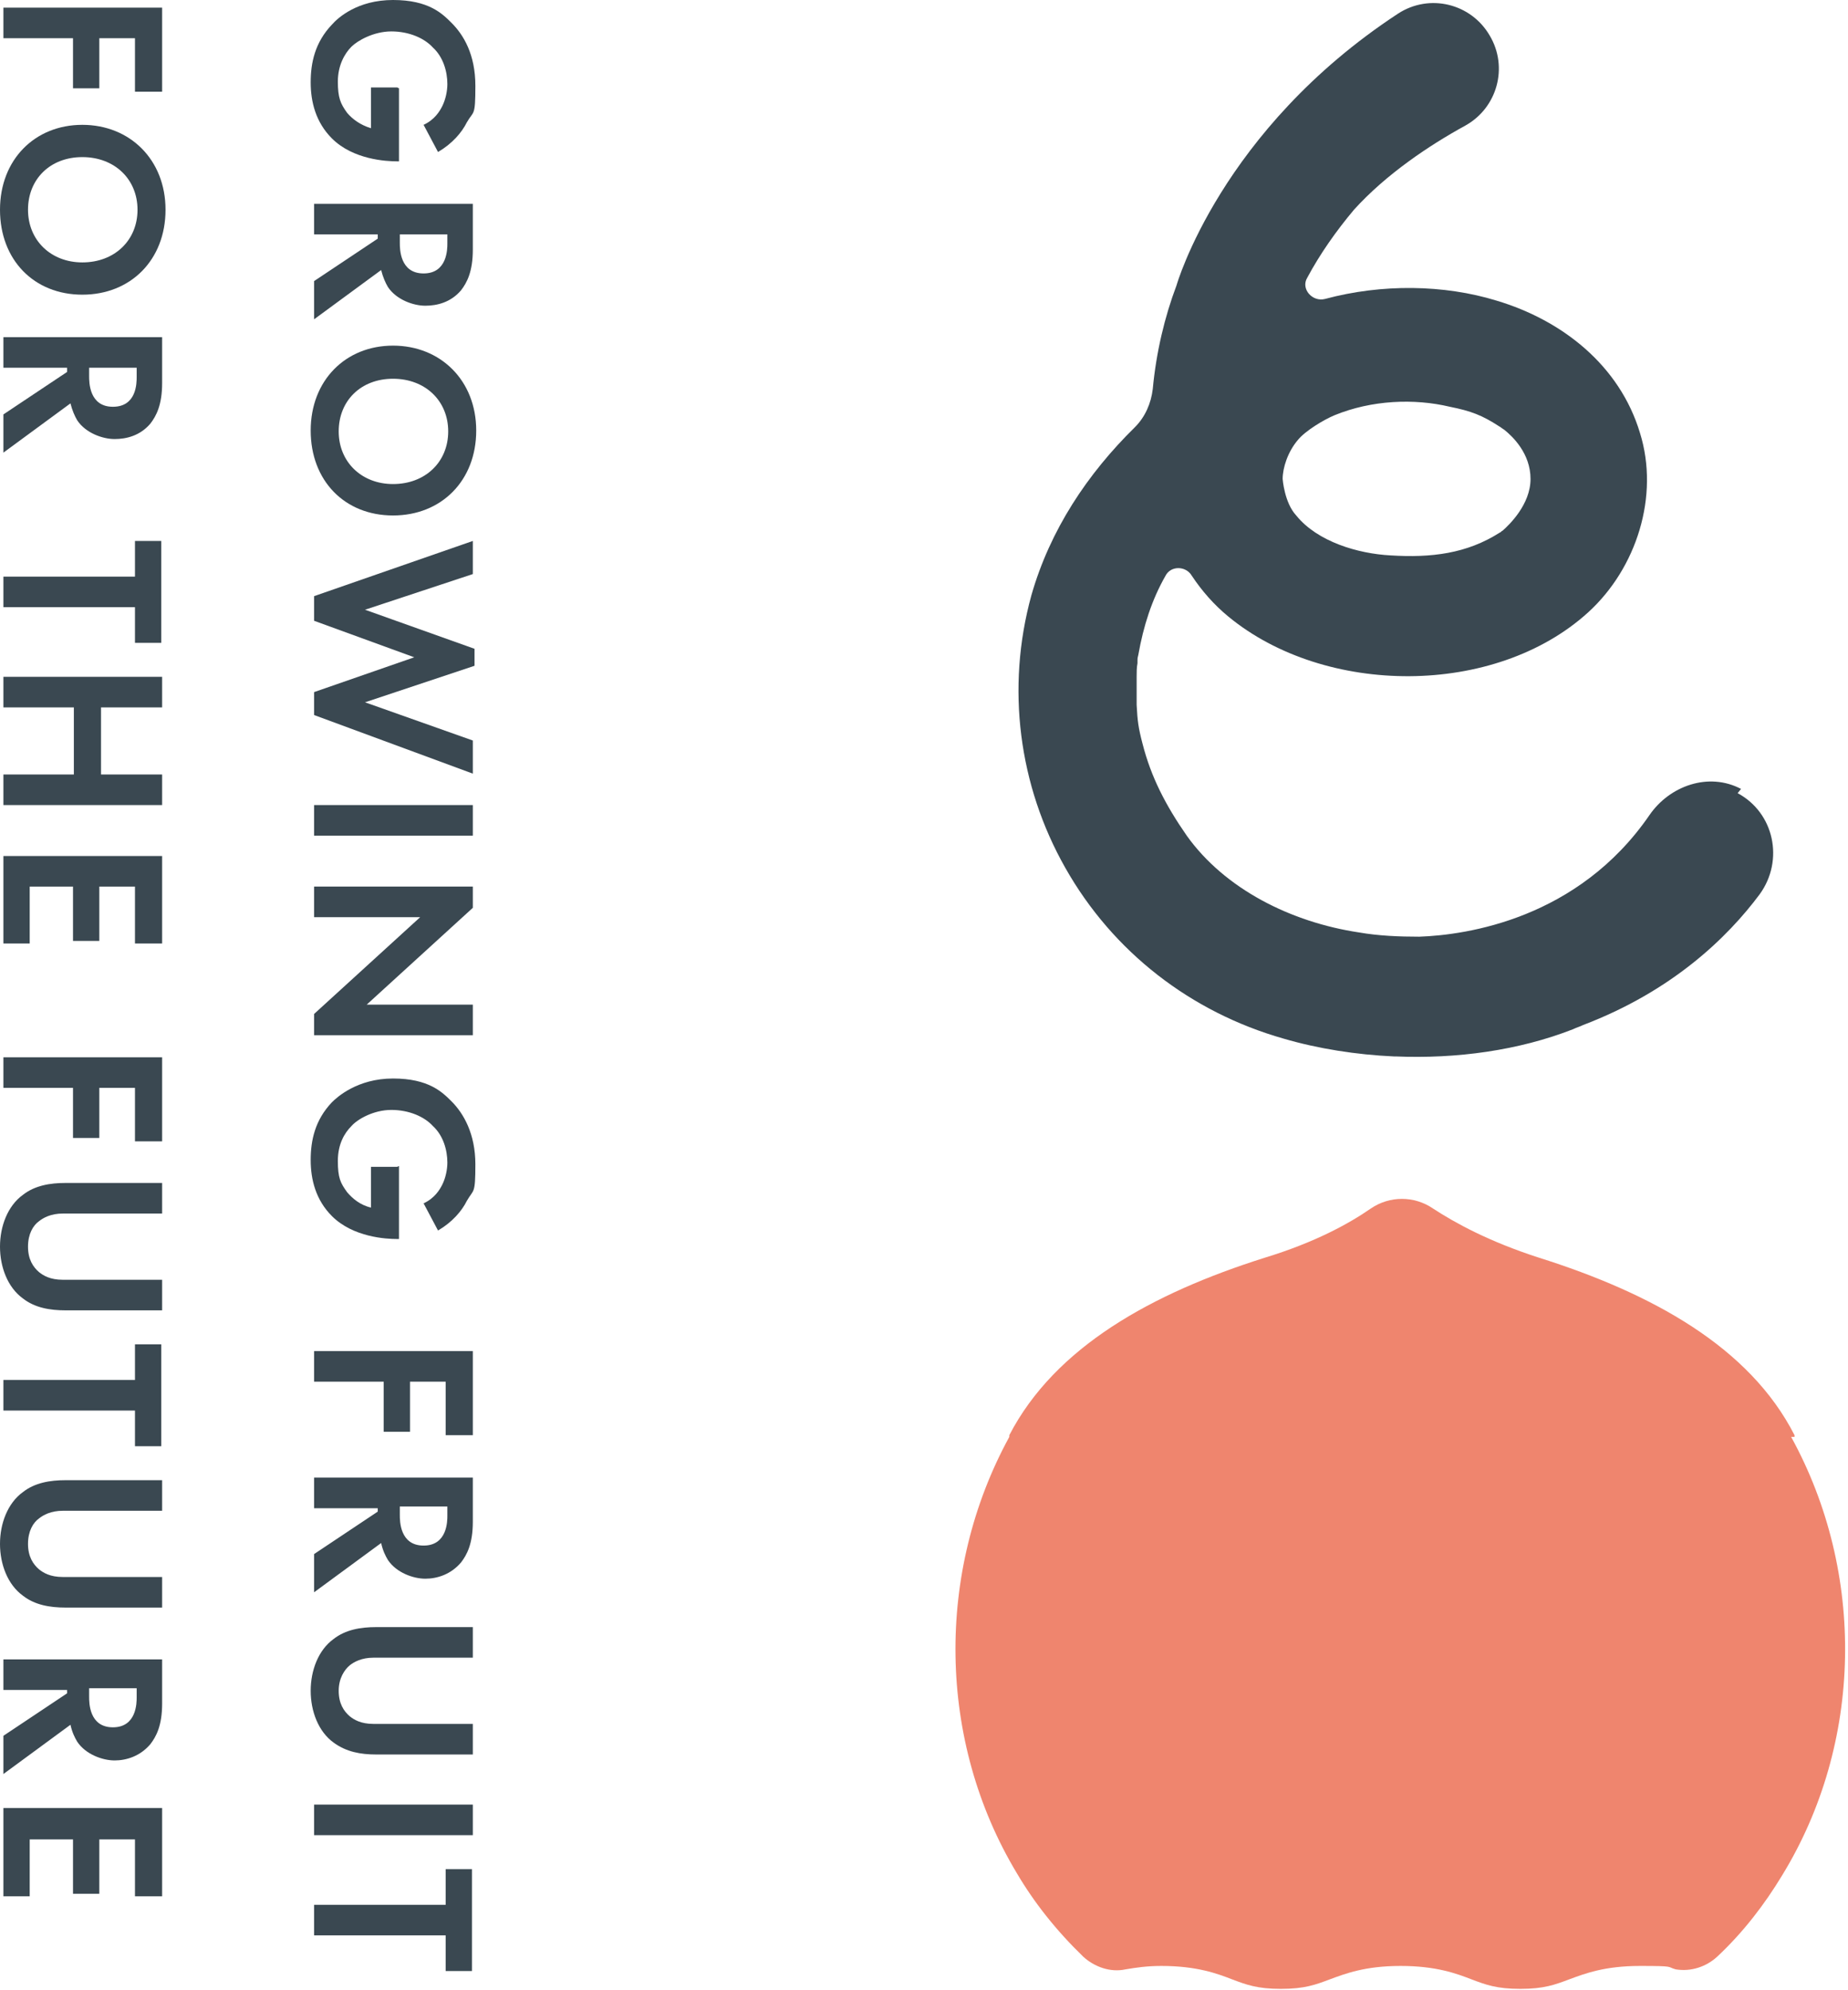
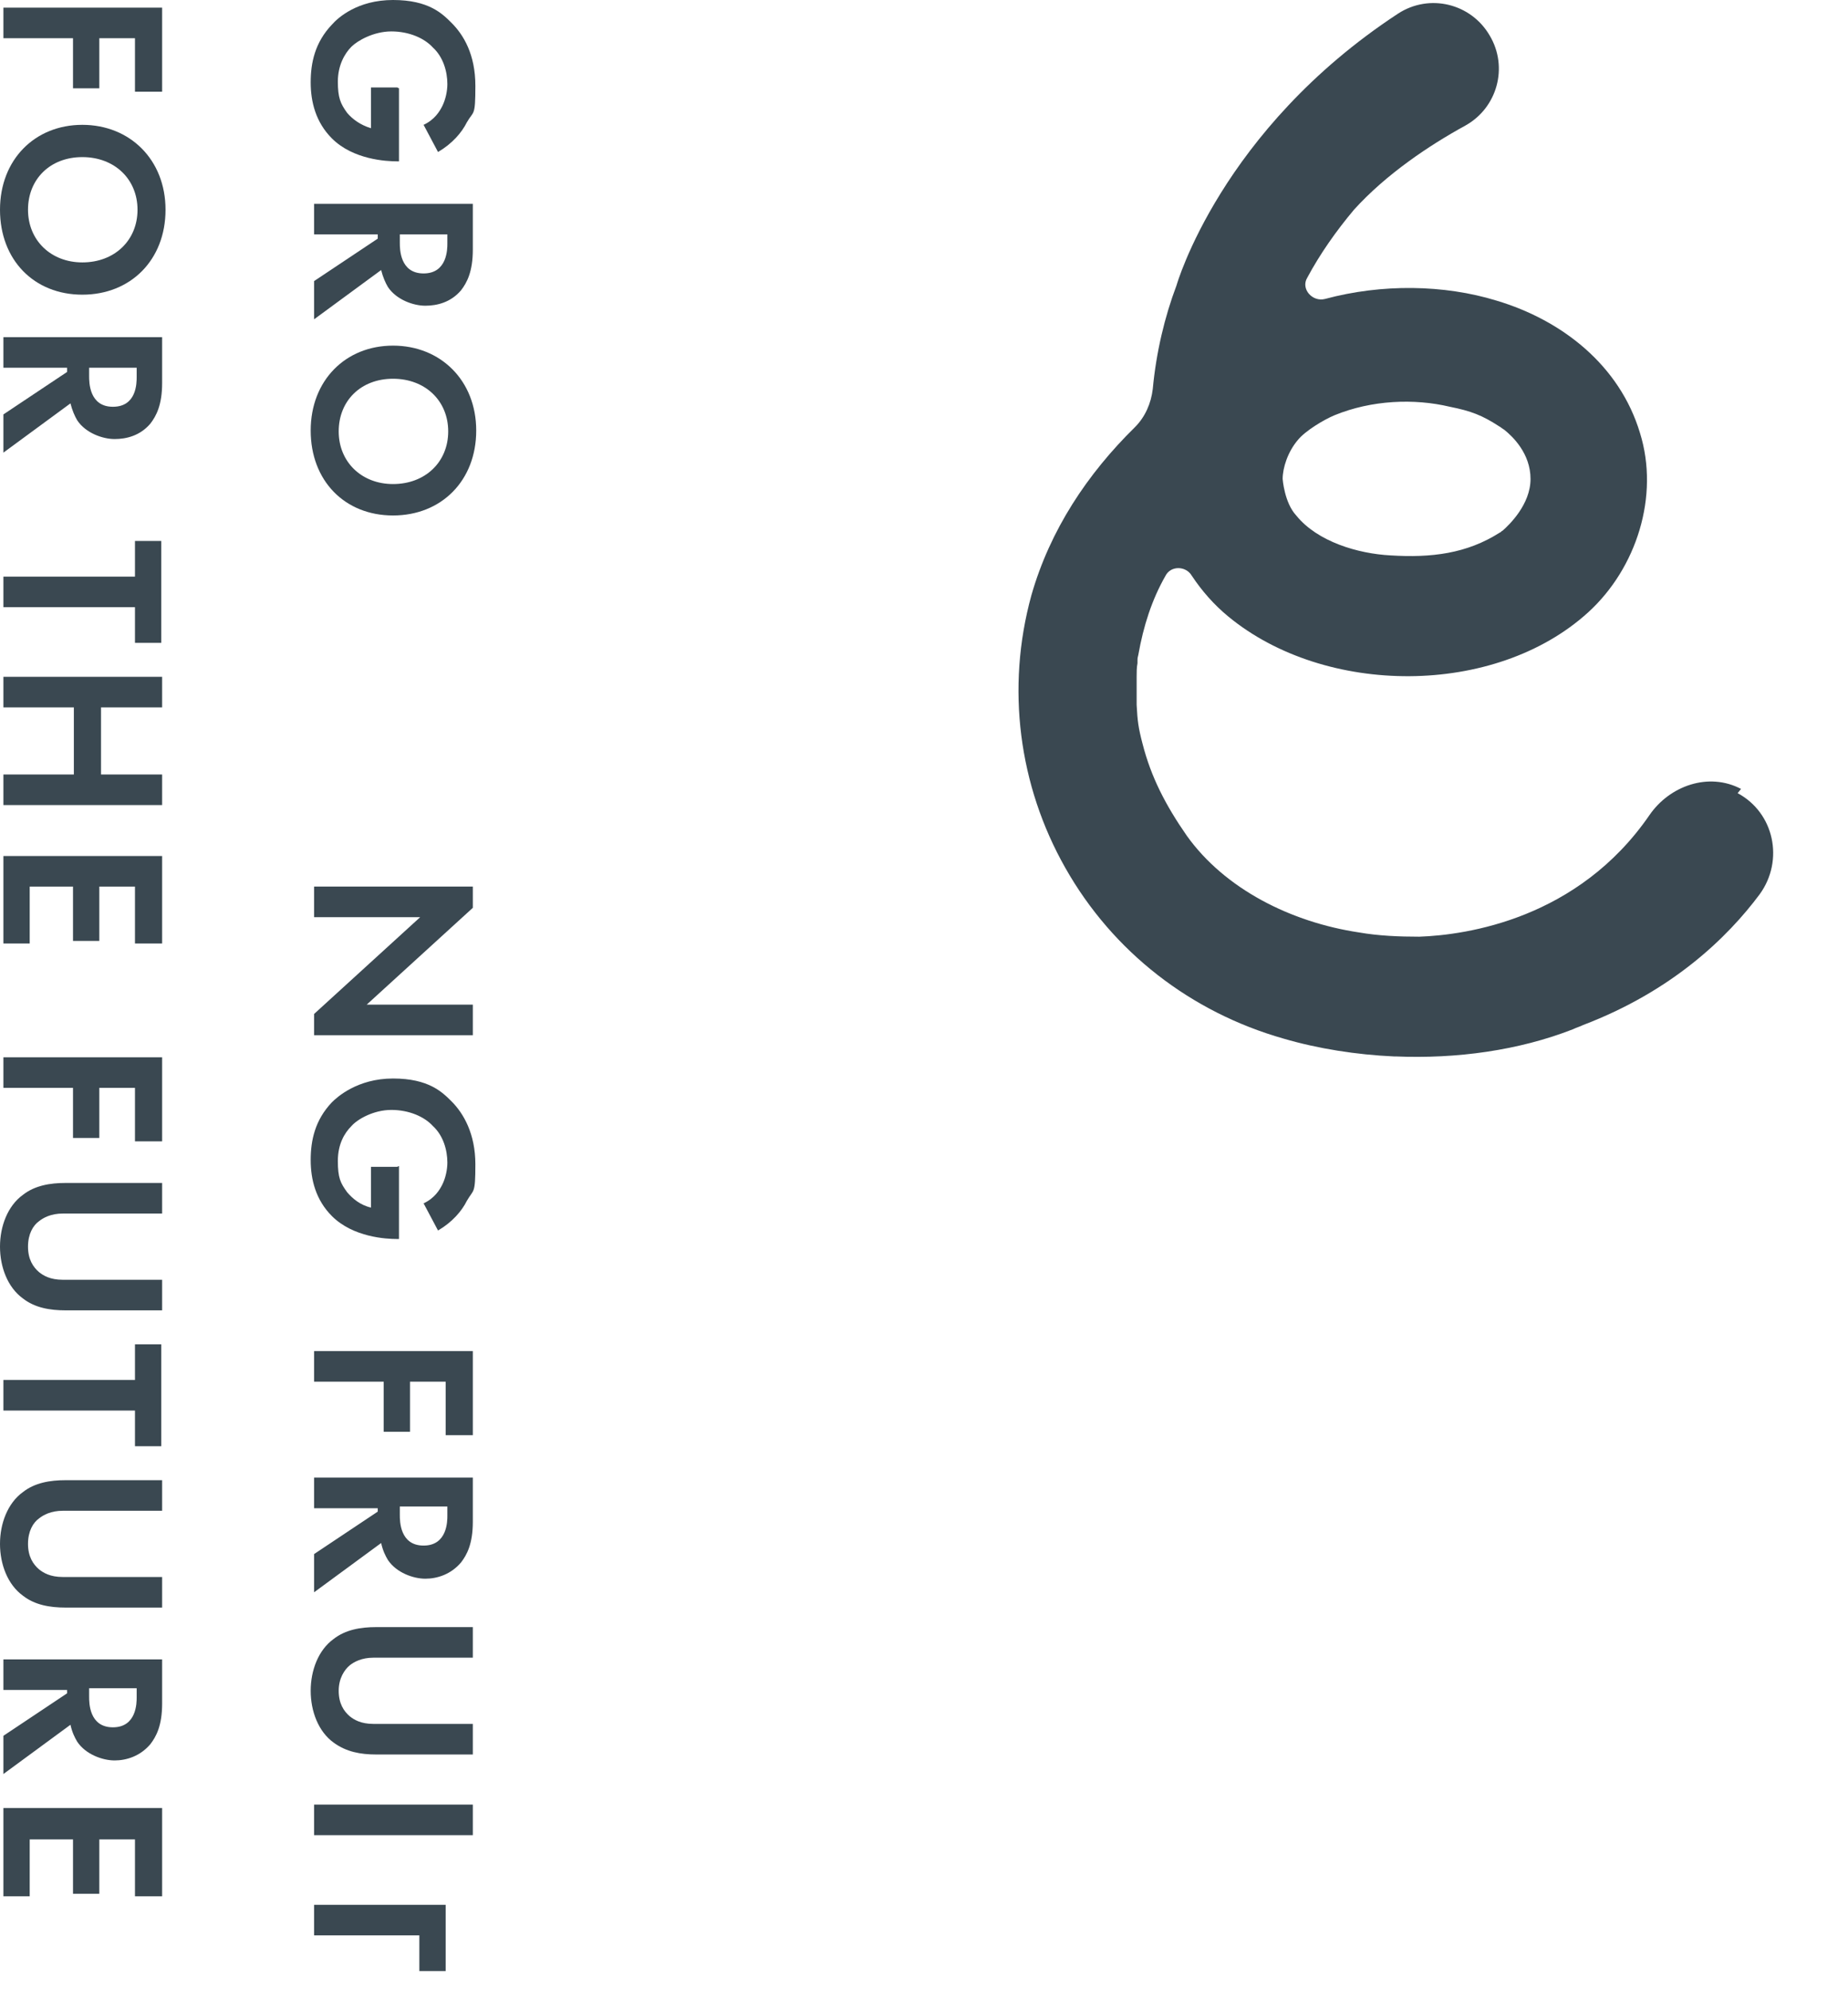
<svg xmlns="http://www.w3.org/2000/svg" version="1.1" viewBox="0 0 217.7 234.3">
  <defs>
    <style>
      .cls-1 {
        fill: #ef856e;
      }

      .cls-2 {
        fill: #3a4851;
      }
    </style>
  </defs>
  <g>
    <g id="_レイヤー_1">
      <g>
        <path class="cls-2" d="M205.1,92.9c-3.8-2-8.4-.4-10.8,3.1-8.4,12.2-21.5,14.1-27.1,14.3-2.4,0-4.8-.1-7.1-.5-8-1.2-15.8-5.1-20.3-11.4-2.5-3.6-4.2-6.9-5.2-10.8-.5-1.9-.6-2.7-.7-4.6,0-1.1,0-2.2,0-3.3,0-.5,0-1.1.1-1.6,0-.8,0-.5.1-1,.6-3.4,1.6-6.5,3.2-9.3.6-1.2,2.4-1.2,3.1,0,1.2,1.8,2.6,3.4,4.3,4.8,11.4,9.4,31.4,9.5,42.4-.5,5.7-5.2,8.4-13.7,6.1-21.1-2.4-8-9.2-13.3-16.9-15.6-6.2-1.9-13.5-2-20.2-.2-1.5.4-2.9-1.2-2.1-2.5,1.5-2.8,3.4-5.5,5.5-8,3.8-4.2,8.9-7.6,13.1-9.9,3.8-2.1,5.1-6.9,2.9-10.6h0c-2.2-3.8-7.1-5-10.8-2.6-20.9,13.7-26.1,32-26.1,32-1.4,3.7-2.4,7.9-2.8,12.2-.2,1.7-.9,3.3-2.1,4.5-5.6,5.5-10,12.1-12.2,19.8-3,10.9-1.5,22.4,4,32.1,5.6,9.9,14.8,17,25.7,20.1,4.1,1.2,8.6,1.9,13,2.1h.2c7.2.3,14.5-.7,20.9-3.2.4-.2.8-.3,1.2-.5,10.5-4,17-10.3,20.8-15.4,2.9-4,1.7-9.6-2.6-11.9h0ZM157.2,48.9c4.4-1.8,9.4-2,13.6-1,2.5.5,3.8,1,5.8,2.3.2.1.4.3.6.4,1,.8,3.1,2.8,3.1,5.8s-2.5,5.4-3.3,6.1c-.1,0-.2.2-.3.2-3.9,2.5-8.1,3-12.9,2.7-3.8-.2-8.6-1.6-11.1-4.7-1.4-1.5-1.6-4.3-1.6-4.3,0-1.3.6-3.2,1.8-4.6.9-1.1,3.1-2.4,4.3-2.9h0Z" />
-         <path class="cls-1" d="M211.4,169.2c0,0,0-.1,0-.2-5.3-10.4-16.8-16.7-30.1-20.9-5.9-1.9-9.9-4.1-12.5-5.8-2.2-1.5-5.1-1.5-7.3,0-2.6,1.8-6.6,4-12.5,5.8-13.3,4.2-24.7,10.5-30.1,20.9,0,0,0,.1,0,.2-8.7,15.9-8.5,35.8.9,51.4,2,3.4,4.6,6.7,7.8,9.8,1.3,1.2,3.2,1.9,5,1.5,1.2-.2,2.5-.4,4.2-.4,4.2,0,6.6.9,8.4,1.6,1.6.6,2.9,1.1,5.7,1.1s4.1-.5,5.7-1.1c1.9-.7,4.2-1.6,8.4-1.6s6.6.9,8.4,1.6c1.6.6,2.9,1.1,5.7,1.1s4.1-.5,5.7-1.1c1.9-.7,4.2-1.6,8.4-1.6s3.1.1,4.2.4c1.8.3,3.6-.3,4.9-1.5,3.1-2.9,5.6-6.2,7.6-9.5,9.6-15.6,9.9-35.7,1.1-51.7h0Z" />
      </g>
      <g>
        <path class="cls-2" d="M47,10.4v8.6h-.2c-1.3,0-5.2-.2-7.7-2.7-1.9-1.9-2.5-4.3-2.5-6.6s.5-4.7,2.5-6.8C39.8,2.1,42.1,0,46.3,0s5.8,1.6,6.9,2.7c1.4,1.4,2.8,3.7,2.8,7.4s-.2,2.9-1,4.3c-.6,1.2-1.7,2.5-3.4,3.5l-1.7-3.2c1.3-.6,1.9-1.6,2.2-2.2.4-.8.6-1.8.6-2.6,0-1.5-.5-3.2-1.7-4.3-1-1.1-2.8-1.9-4.9-1.9s-4,1.1-4.7,1.8c-.8.8-1.6,2.2-1.6,4.1s.3,2.6,1.1,3.7c.6.7,1.5,1.4,2.8,1.8v-4.8h3.1Z" />
        <path class="cls-2" d="M55.7,29.4c0,2.6-.7,3.9-1.4,4.8-1.2,1.4-2.8,1.8-4.2,1.8s-3.4-.7-4.4-2.2c-.3-.5-.6-1.2-.8-2l-7.9,5.8v-4.5l7.5-5v-.5h-7.5v-3.6h18.7v5.4h0ZM47.1,27.6v1c0,.7,0,3.6,2.8,3.6s2.8-2.9,2.8-3.5v-1.1s-5.6,0-5.6,0Z" />
        <path class="cls-2" d="M46.3,60.7c-5.7,0-9.7-4.1-9.7-10s4.1-10,9.7-10,9.8,4.1,9.8,10-4.1,10-9.8,10ZM46.3,57c3.8,0,6.5-2.6,6.5-6.2s-2.7-6.2-6.5-6.2-6.4,2.6-6.4,6.2,2.7,6.2,6.4,6.2Z" />
-         <path class="cls-2" d="M37,72.9v-2.7l18.7-6.5v3.9l-12.7,4.2,12.9,4.6v2l-12.9,4.3,12.7,4.5v3.9l-18.7-6.9v-2.7l11.8-4.1-11.8-4.3h0Z" />
-         <path class="cls-2" d="M55.7,98.4h-18.7v-3.6h18.7v3.6Z" />
        <path class="cls-2" d="M37,104.4h18.7v2.5l-12.5,11.4h12.5v3.6h-18.7v-2.5l12.5-11.4h-12.5s0-3.6,0-3.6Z" />
        <path class="cls-2" d="M47,137.3v8.6h-.2c-1.3,0-5.2-.2-7.7-2.7-1.9-1.9-2.5-4.3-2.5-6.6s.5-4.7,2.5-6.8c.6-.6,3-2.8,7.2-2.8s5.8,1.6,6.9,2.7c1.4,1.4,2.8,3.8,2.8,7.4s-.2,2.9-1,4.3c-.6,1.2-1.7,2.5-3.4,3.5l-1.7-3.2c1.3-.6,1.9-1.6,2.2-2.2.4-.8.6-1.8.6-2.6,0-1.5-.5-3.2-1.7-4.3-1-1.1-2.8-1.9-4.9-1.9s-4,1.1-4.7,1.9c-.8.8-1.6,2.1-1.6,4.1s.3,2.6,1.1,3.7c.6.7,1.5,1.5,2.8,1.8v-4.8h3.1Z" />
        <path class="cls-2" d="M52.5,169v-6.3h-4.2v5.9h-3.1v-5.9h-8.2v-3.6h18.7v9.9h-3.1Z" />
        <path class="cls-2" d="M55.7,179.2c0,2.6-.7,3.9-1.4,4.8-1.2,1.4-2.8,1.9-4.2,1.9s-3.4-.7-4.4-2.2c-.3-.5-.6-1.1-.8-2l-7.9,5.8v-4.5l7.5-5v-.4h-7.5v-3.6h18.7v5.4h0ZM47.1,177.4v1c0,.7,0,3.6,2.8,3.6s2.8-2.9,2.8-3.5v-1.1s-5.6,0-5.6,0Z" />
        <path class="cls-2" d="M55.7,195.2h-11.7c-1.4,0-2.3.5-2.8.9-.6.5-1.3,1.5-1.3,3s.6,2.4,1.3,3c.5.4,1.3.9,2.8.9h11.7v3.6h-11.4c-1.8,0-3.5-.3-5-1.4-1.8-1.3-2.7-3.7-2.7-6.1s.9-4.8,2.7-6.1c1.4-1.1,3.2-1.4,5-1.4h11.4v3.6h0Z" />
        <path class="cls-2" d="M55.7,216.1h-18.7v-3.6h18.7v3.6Z" />
-         <path class="cls-2" d="M52.5,227.9h-15.5v-3.6h15.5v-4.2h3.1v12h-3.1v-4.2h0Z" />
+         <path class="cls-2" d="M52.5,227.9h-15.5v-3.6h15.5v-4.2v12h-3.1v-4.2h0Z" />
        <path class="cls-2" d="M15.9,10.8v-6.3h-4.2v5.9h-3.1v-5.9H.4V.9h18.7v9.9h-3.1Z" />
        <path class="cls-2" d="M9.7,34.7c-5.7,0-9.7-4.1-9.7-10s4.1-10,9.7-10,9.8,4.1,9.8,10-4.1,10-9.8,10ZM9.7,30.9c3.8,0,6.5-2.6,6.5-6.2s-2.7-6.2-6.5-6.2-6.4,2.6-6.4,6.2,2.7,6.2,6.4,6.2Z" />
        <path class="cls-2" d="M19.1,45.1c0,2.6-.7,3.9-1.4,4.8-1.2,1.4-2.8,1.8-4.2,1.8s-3.4-.7-4.4-2.2c-.3-.5-.6-1.2-.8-2L.4,53.3v-4.5l7.5-5v-.5H.4v-3.6h18.7v5.4ZM10.5,43.3v1c0,.7,0,3.6,2.8,3.6s2.8-2.8,2.8-3.5v-1.1h-5.6Z" />
        <path class="cls-2" d="M15.9,71.5H.4v-3.6h15.5v-4.2h3.1v12h-3.1v-4.2h0Z" />
        <path class="cls-2" d="M11.9,83.3v7.9h7.2v3.6H.4v-3.6h8.3v-7.9H.4v-3.6h18.7v3.6h-7.2Z" />
        <path class="cls-2" d="M15.9,111.1v-6.7h-4.2v6.4h-3.1v-6.4H3.5v6.7H.4v-10.3h18.7v10.3h-3.1Z" />
        <path class="cls-2" d="M15.9,134.4v-6.3h-4.2v5.9h-3.1v-5.9H.4v-3.6h18.7v9.9h-3.1Z" />
        <path class="cls-2" d="M19.1,142.9H7.4c-1.4,0-2.3.5-2.8.9-.7.5-1.3,1.5-1.3,3s.6,2.4,1.3,3c.5.4,1.3.9,2.8.9h11.7v3.6H7.7c-1.8,0-3.6-.3-5-1.4-1.8-1.3-2.7-3.7-2.7-6.1s.9-4.8,2.7-6.1c1.4-1.1,3.2-1.4,5-1.4h11.4v3.6h0Z" />
        <path class="cls-2" d="M15.9,166.1H.4v-3.6h15.5v-4.2h3.1v12h-3.1v-4.2h0Z" />
        <path class="cls-2" d="M19.1,177.9H7.4c-1.4,0-2.3.5-2.8.9-.7.5-1.3,1.5-1.3,3s.6,2.4,1.3,3c.5.4,1.3.9,2.8.9h11.7v3.6H7.7c-1.8,0-3.6-.3-5-1.4-1.8-1.3-2.7-3.7-2.7-6.1s.9-4.8,2.7-6.1c1.4-1.1,3.2-1.4,5-1.4h11.4v3.6h0Z" />
        <path class="cls-2" d="M19.1,200.6c0,2.6-.7,3.9-1.4,4.8-1.2,1.4-2.8,1.9-4.2,1.9s-3.4-.7-4.4-2.2c-.3-.5-.6-1.1-.8-2l-7.9,5.8v-4.5l7.5-5v-.4H.4v-3.6h18.7v5.4h0ZM10.5,198.8v1c0,.7,0,3.6,2.8,3.6s2.8-2.9,2.8-3.5v-1.1h-5.6Z" />
        <path class="cls-2" d="M15.9,223.3v-6.7h-4.2v6.4h-3.1v-6.4H3.5v6.7H.4v-10.4h18.7v10.4h-3.1Z" />
      </g>
    </g>
  </g>
</svg>